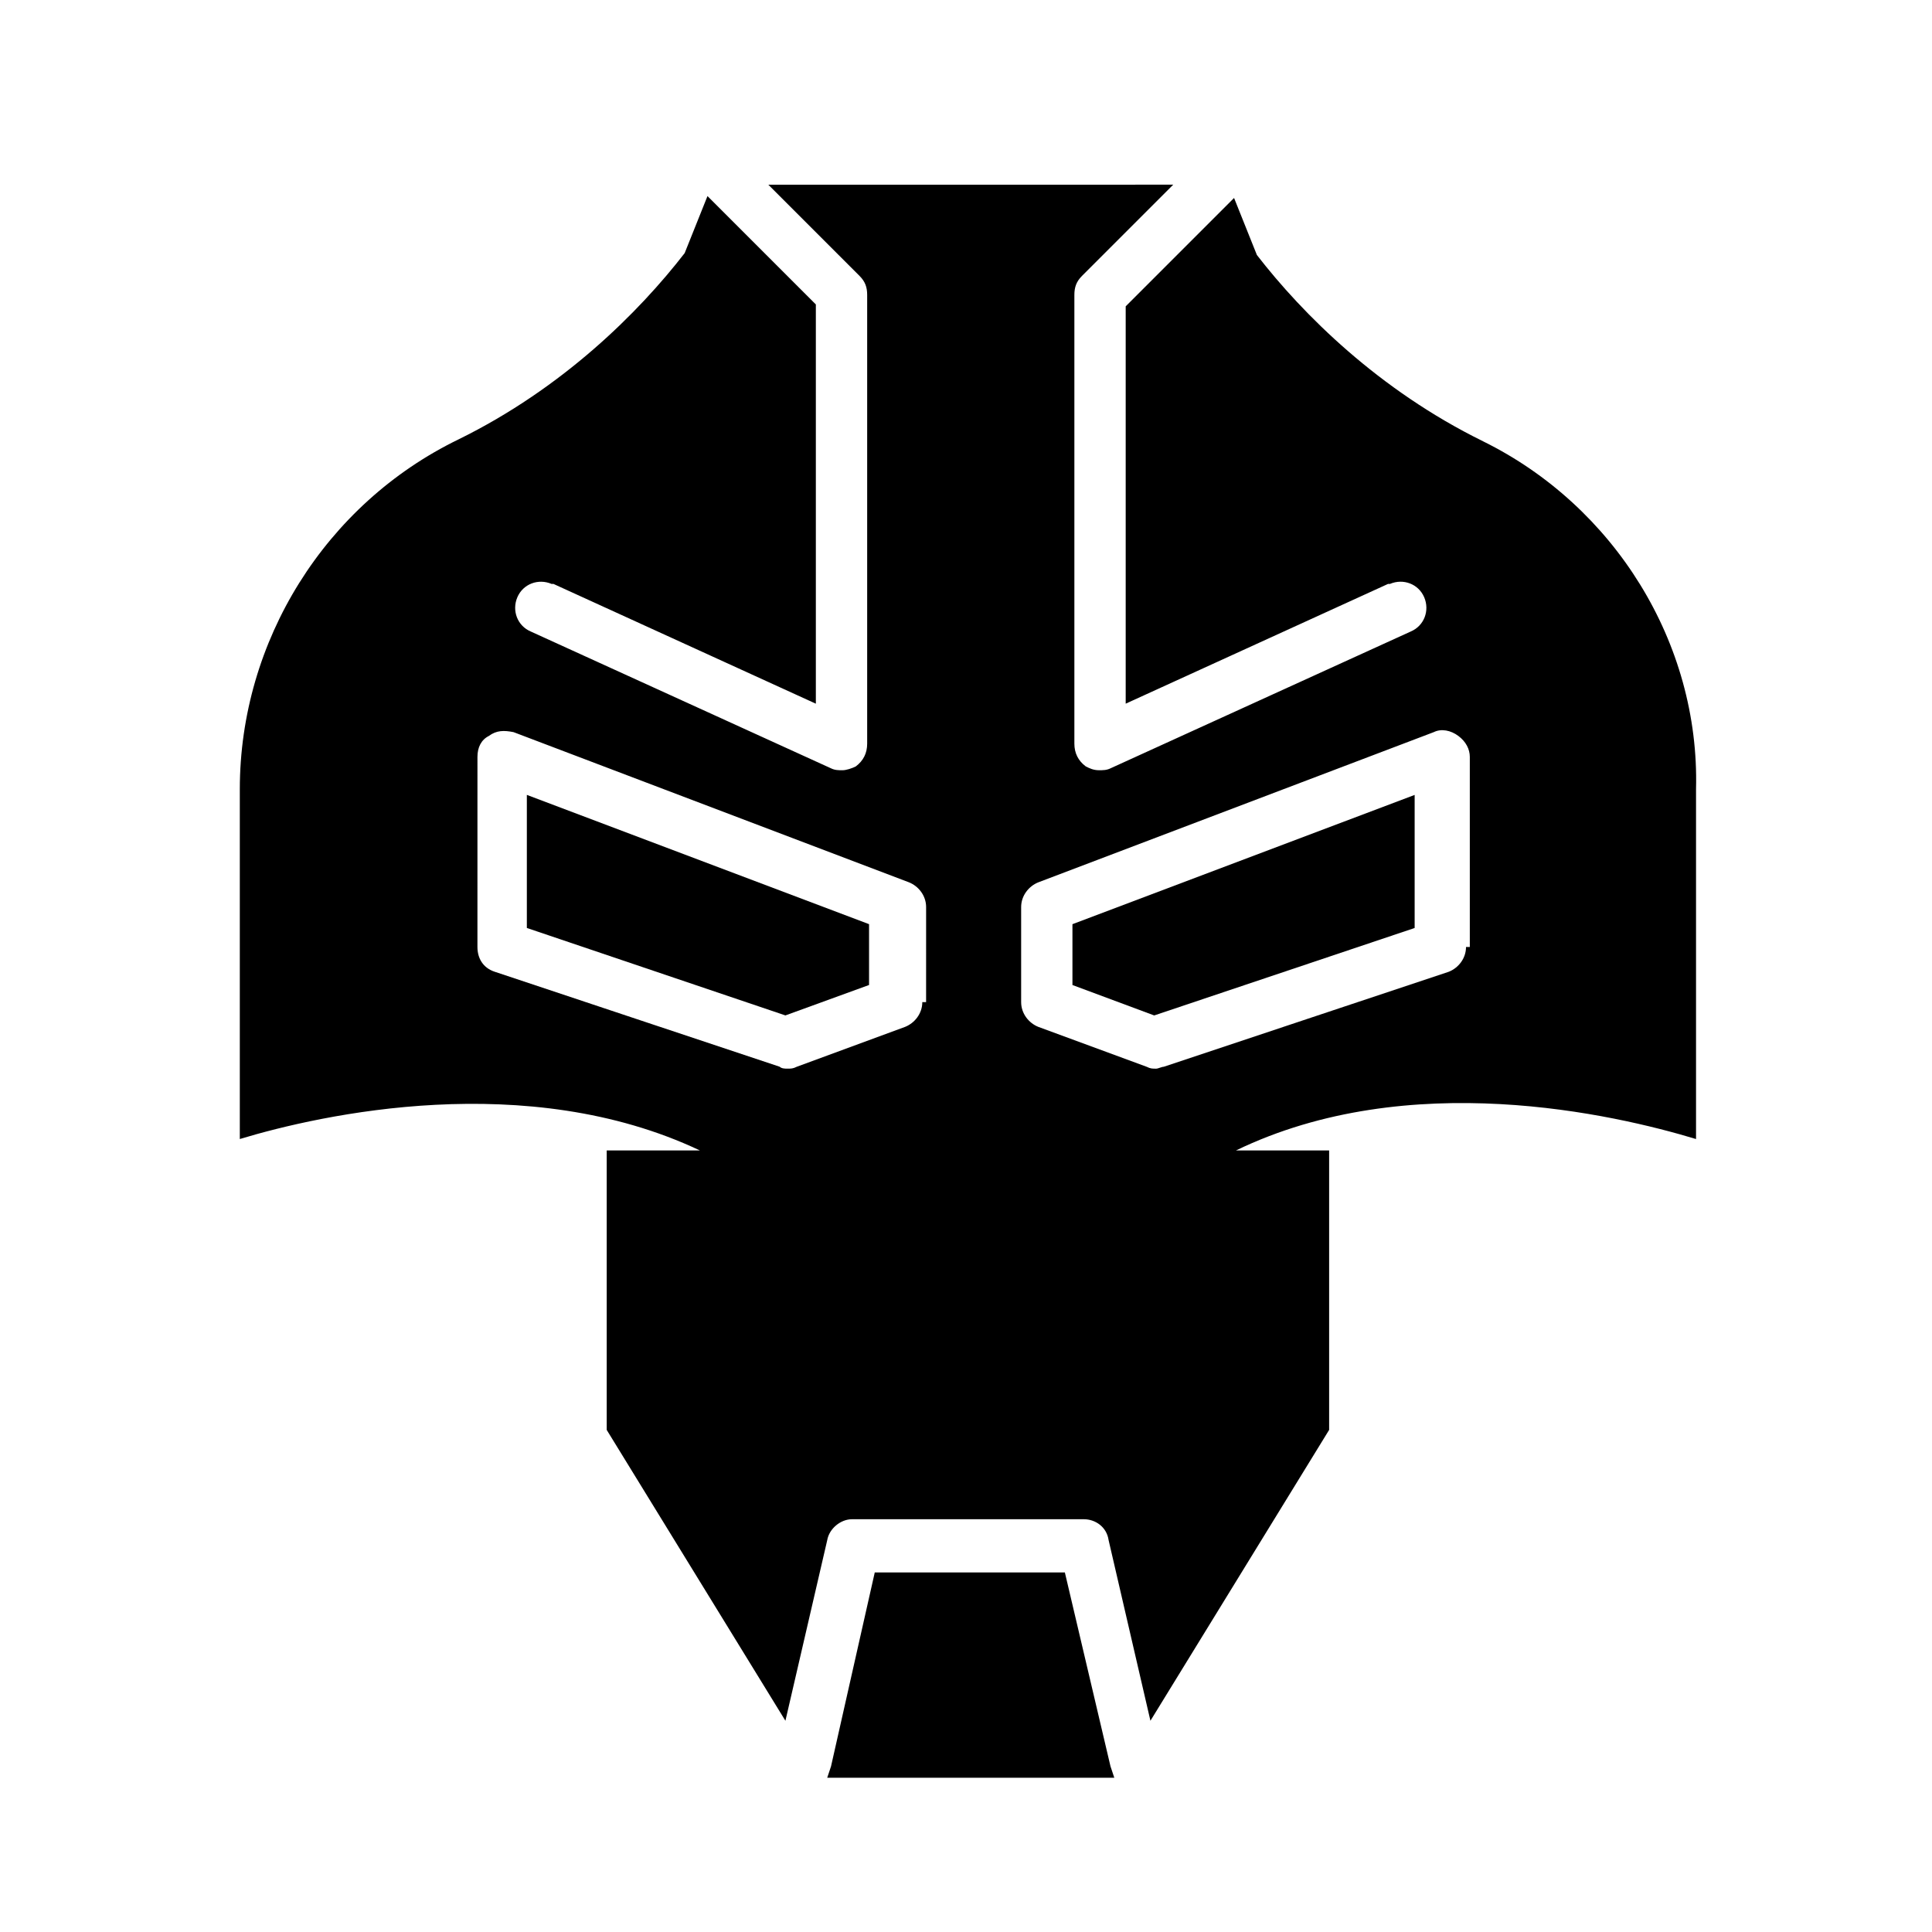
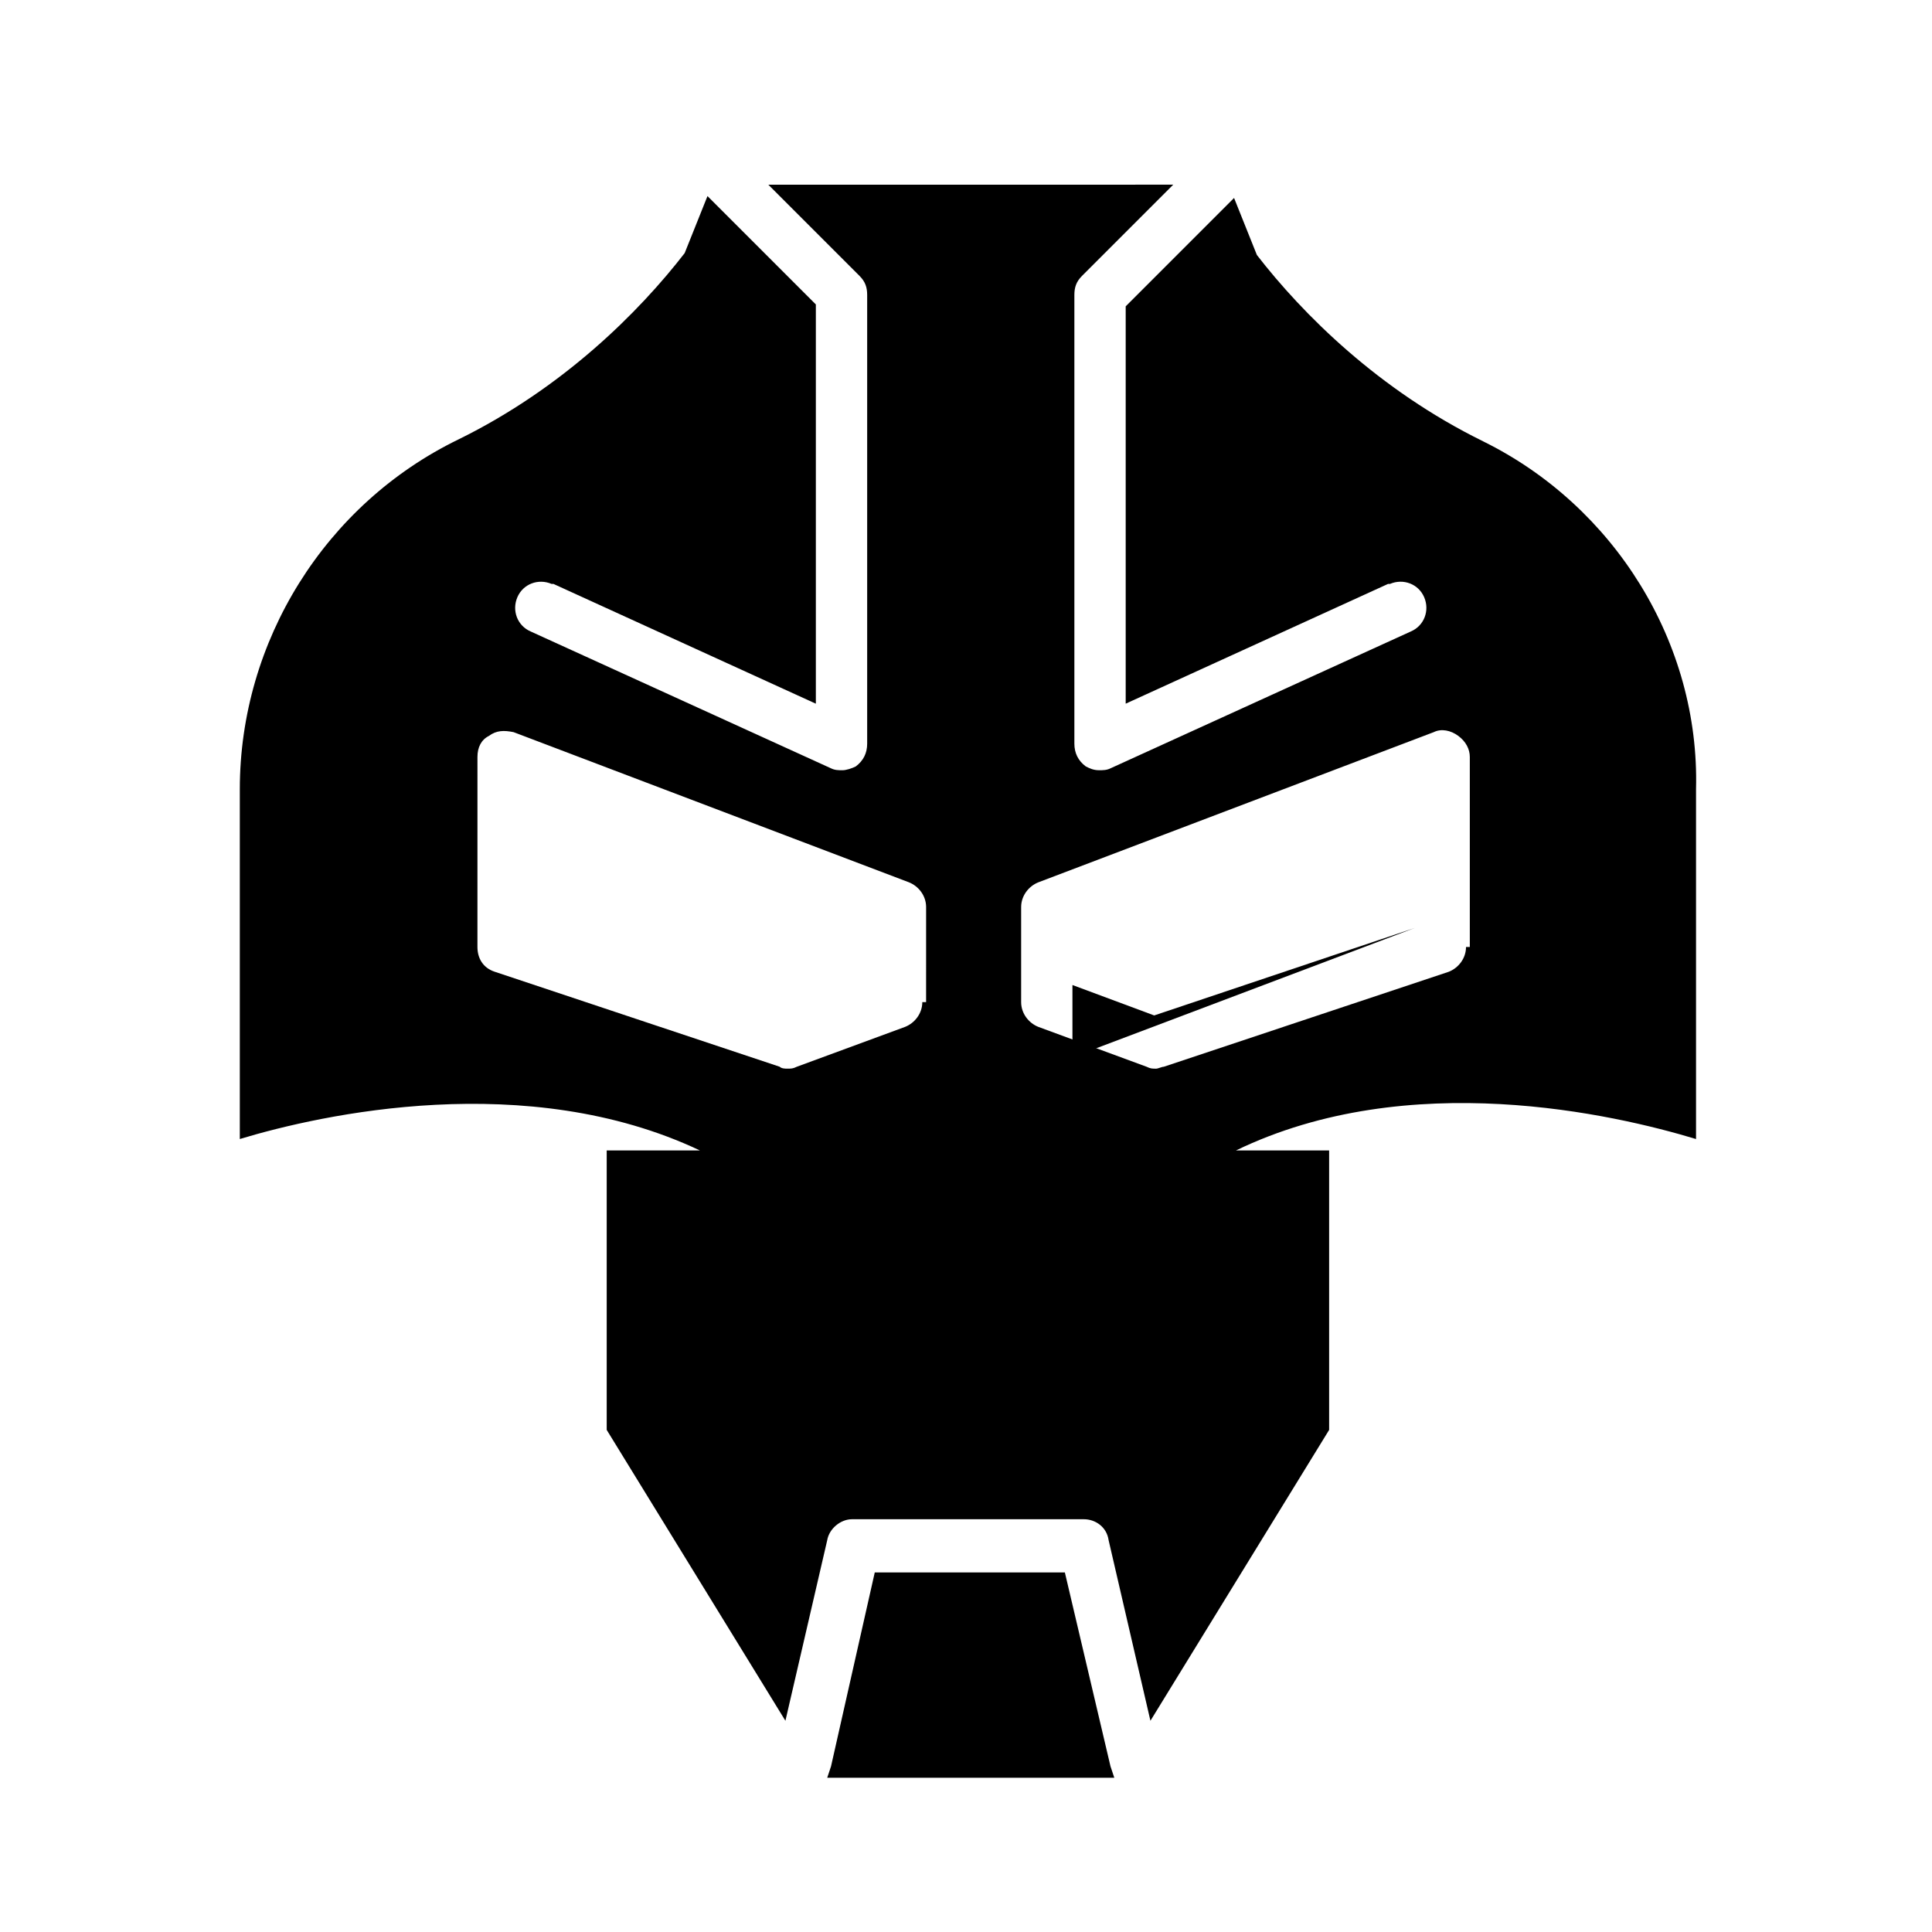
<svg xmlns="http://www.w3.org/2000/svg" fill="#000000" width="800px" height="800px" version="1.1" viewBox="144 144 512 512">
  <g>
    <path d="m537.04 260.95c-27.711-13.602-47.863-33.754-59.953-49.375l-6.047-15.113-28.719 28.719v105.3l69.527-31.738h0.504c3.527-1.512 7.559 0 9.07 3.527 1.512 3.527 0 7.559-3.527 9.07l-79.602 36.273c-1.008 0.504-2.016 0.504-3.023 0.504-1.512 0-2.519-0.504-3.527-1.008-2.016-1.512-3.023-3.527-3.023-6.047v-118.9c0-2.016 0.504-3.527 2.016-5.039l24.184-24.184-107.31 0.004 24.184 24.184c1.512 1.512 2.016 3.023 2.016 5.039v118.9c0 2.519-1.008 4.535-3.023 6.047-1.008 0.504-2.519 1.008-3.527 1.008s-2.016 0-3.023-0.504l-79.602-36.273c-3.527-1.512-5.039-5.543-3.527-9.07 1.512-3.527 5.543-5.039 9.07-3.527h0.504l69.527 31.738v-105.8l-28.719-28.719-6.047 15.113c-12.09 15.617-32.242 35.77-59.953 49.375-35.266 17.129-57.938 53.402-57.938 92.699v92.699c21.664-6.551 76.074-18.641 121.92 3.023h-24.688v74.062l47.359 77.082 11.082-47.863c0.504-3.023 3.527-5.543 6.551-5.543h61.465c3.023 0 6.047 2.016 6.551 5.543l11.082 47.863 47.359-77.082v-74.059h-24.688c45.848-22.168 100.26-9.574 121.92-3.023v-92.699c1.008-38.793-21.664-75.066-56.426-92.199zm-148.62 148.62c0 3.023-2.016 5.543-4.535 6.551l-28.719 10.578c-1.008 0.504-1.512 0.504-2.519 0.504-0.504 0-1.512 0-2.016-0.504l-75.57-25.191c-3.023-1.008-4.535-3.527-4.535-6.551l0.004-50.379c0-2.519 1.008-4.535 3.023-5.543 2.016-1.512 4.031-1.512 6.551-1.008l104.79 39.801c2.519 1.008 4.535 3.527 4.535 6.551l-0.004 25.191zm144.09-14.609c0 3.023-2.016 5.543-4.535 6.551l-75.57 25.191c-0.504 0-1.512 0.504-2.016 0.504-1.008 0-1.512 0-2.519-0.504l-28.719-10.578c-2.519-1.008-4.535-3.527-4.535-6.551v-25.191c0-3.023 2.016-5.543 4.535-6.551l104.79-39.801c2.016-1.008 4.535-0.504 6.551 1.008 2.016 1.512 3.023 3.527 3.023 5.543v50.379z" />
-     <path d="m428.21 405.04 21.664 8.062 69.023-23.176v-35.266l-90.688 34.258z" />
-     <path d="m283.62 389.92 68.52 23.176 22.168-8.062v-16.121l-90.688-34.258z" />
+     <path d="m428.21 405.04 21.664 8.062 69.023-23.176l-90.688 34.258z" />
    <path d="m426.2 560.71h-50.379l-11.59 51.387-1.008 3.023h76.078l-1.008-3.023z" />
  </g>
</svg>